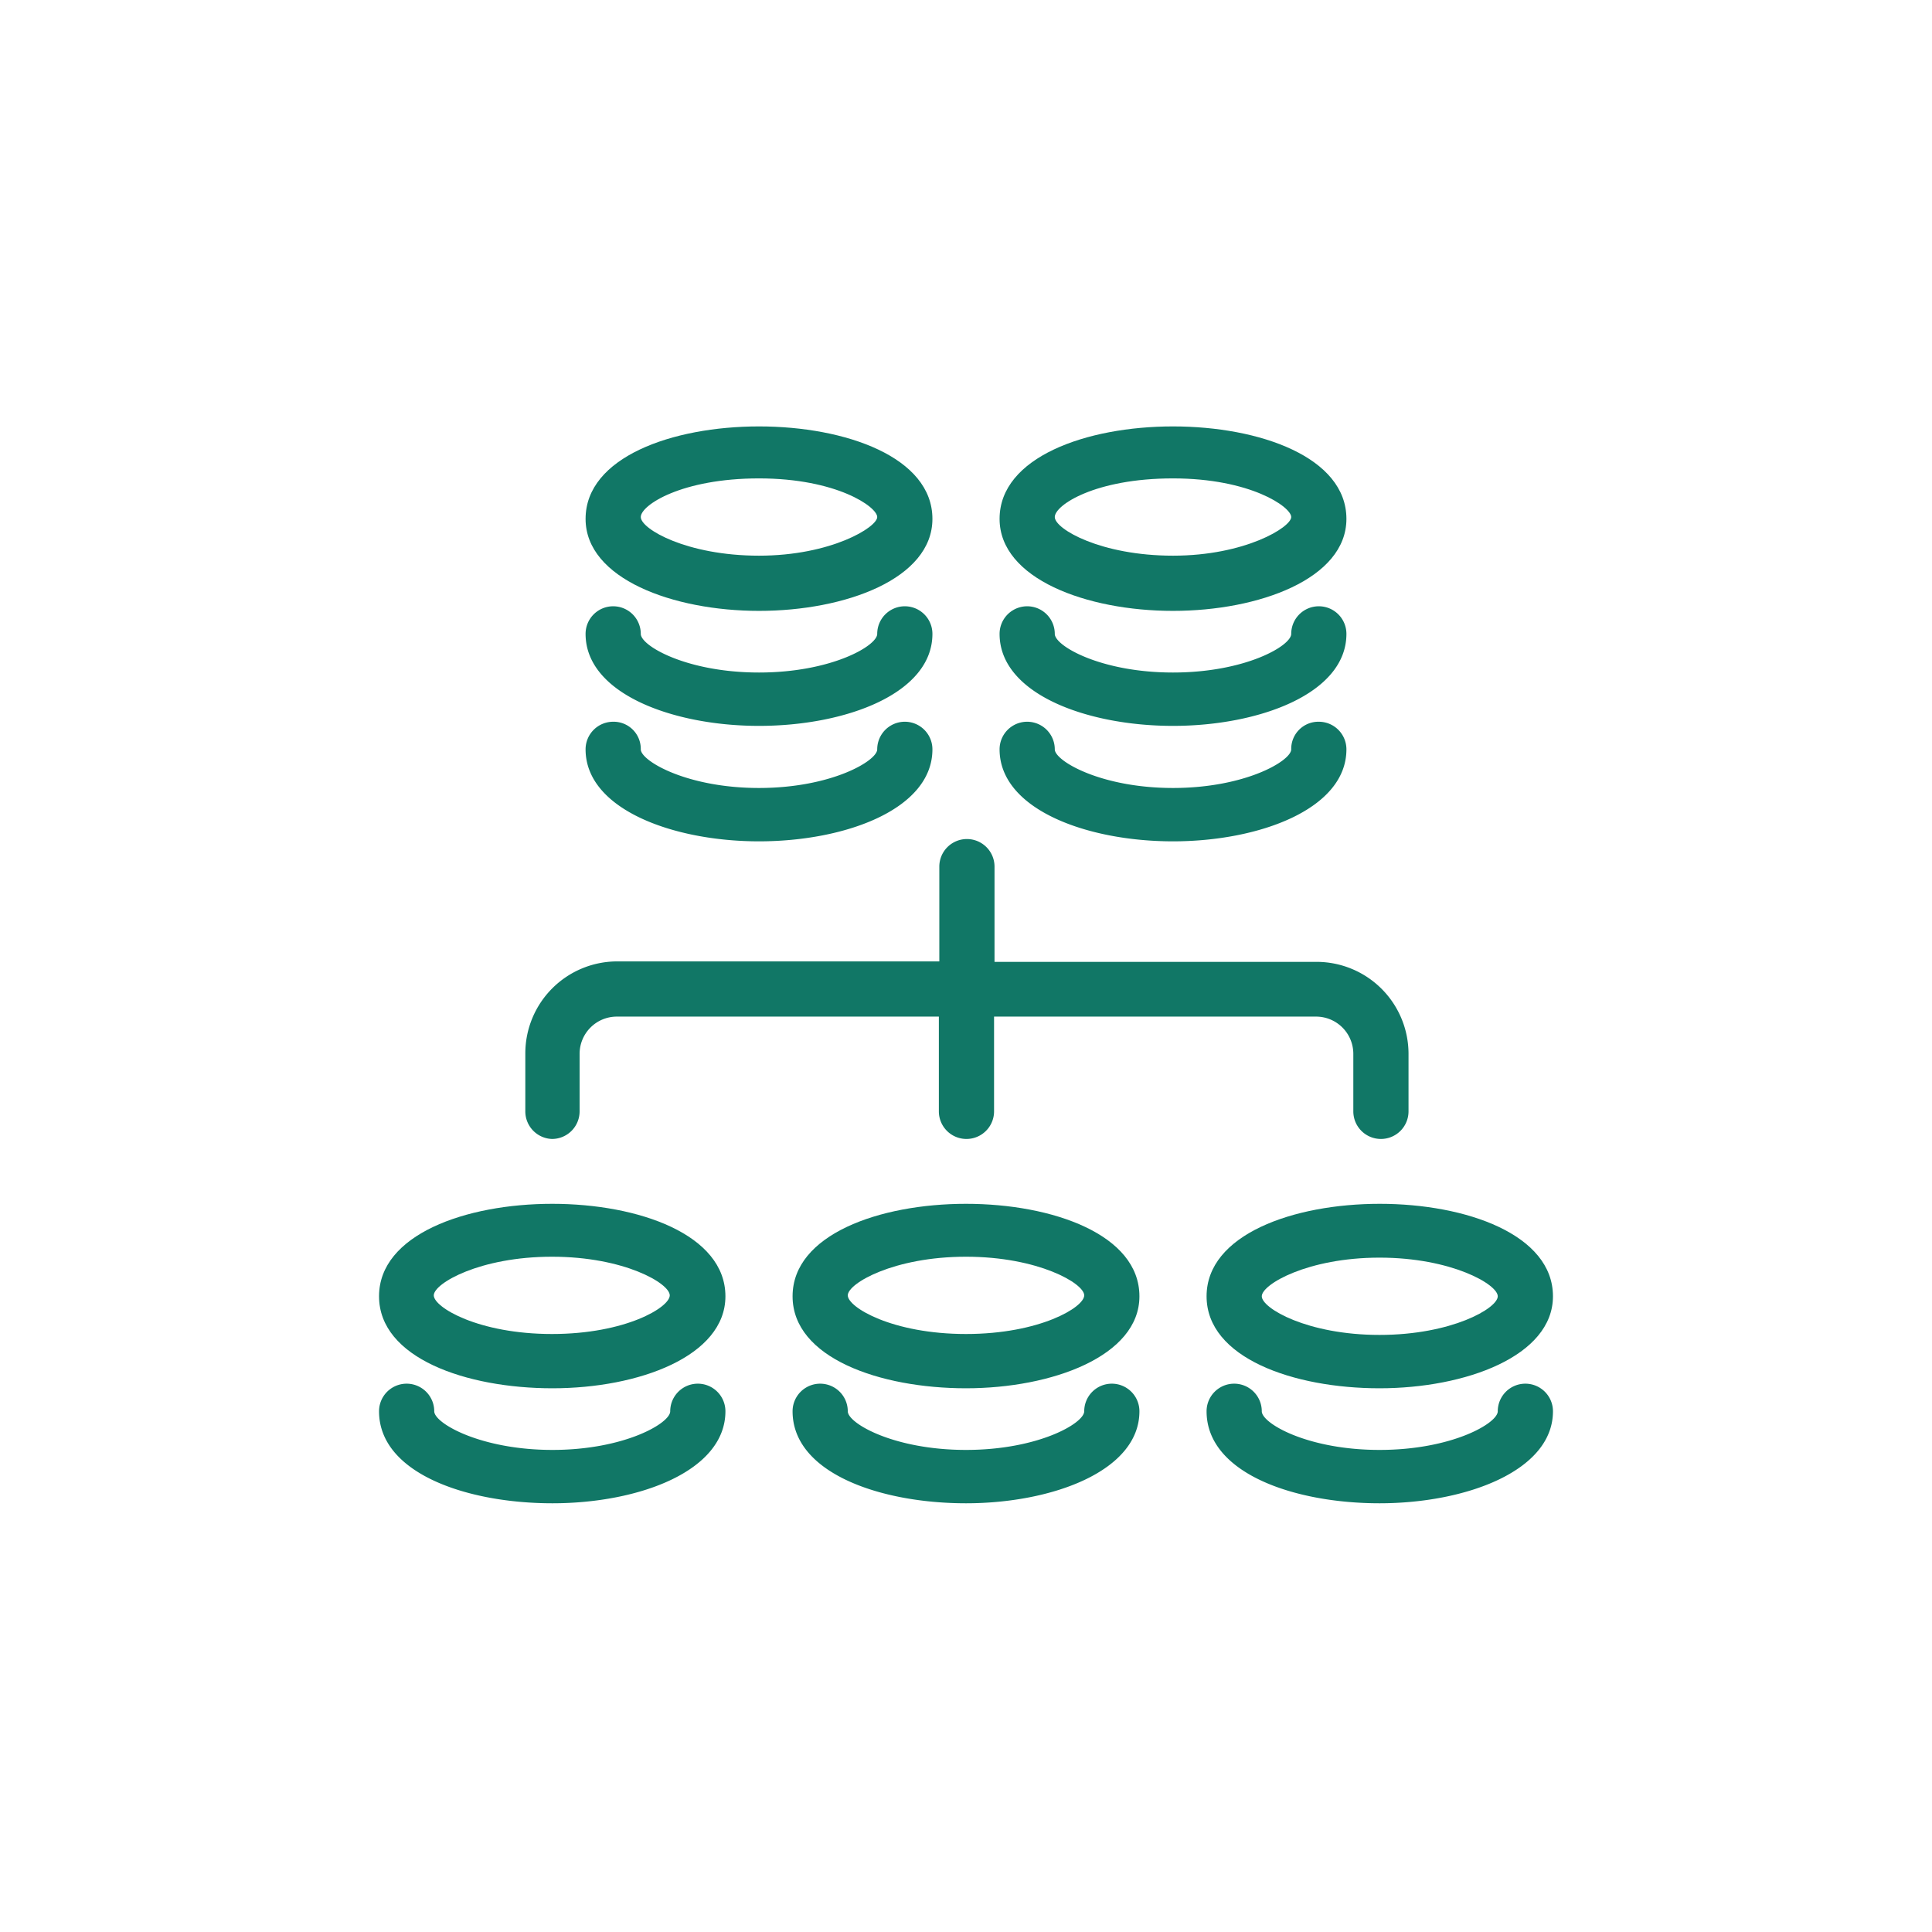
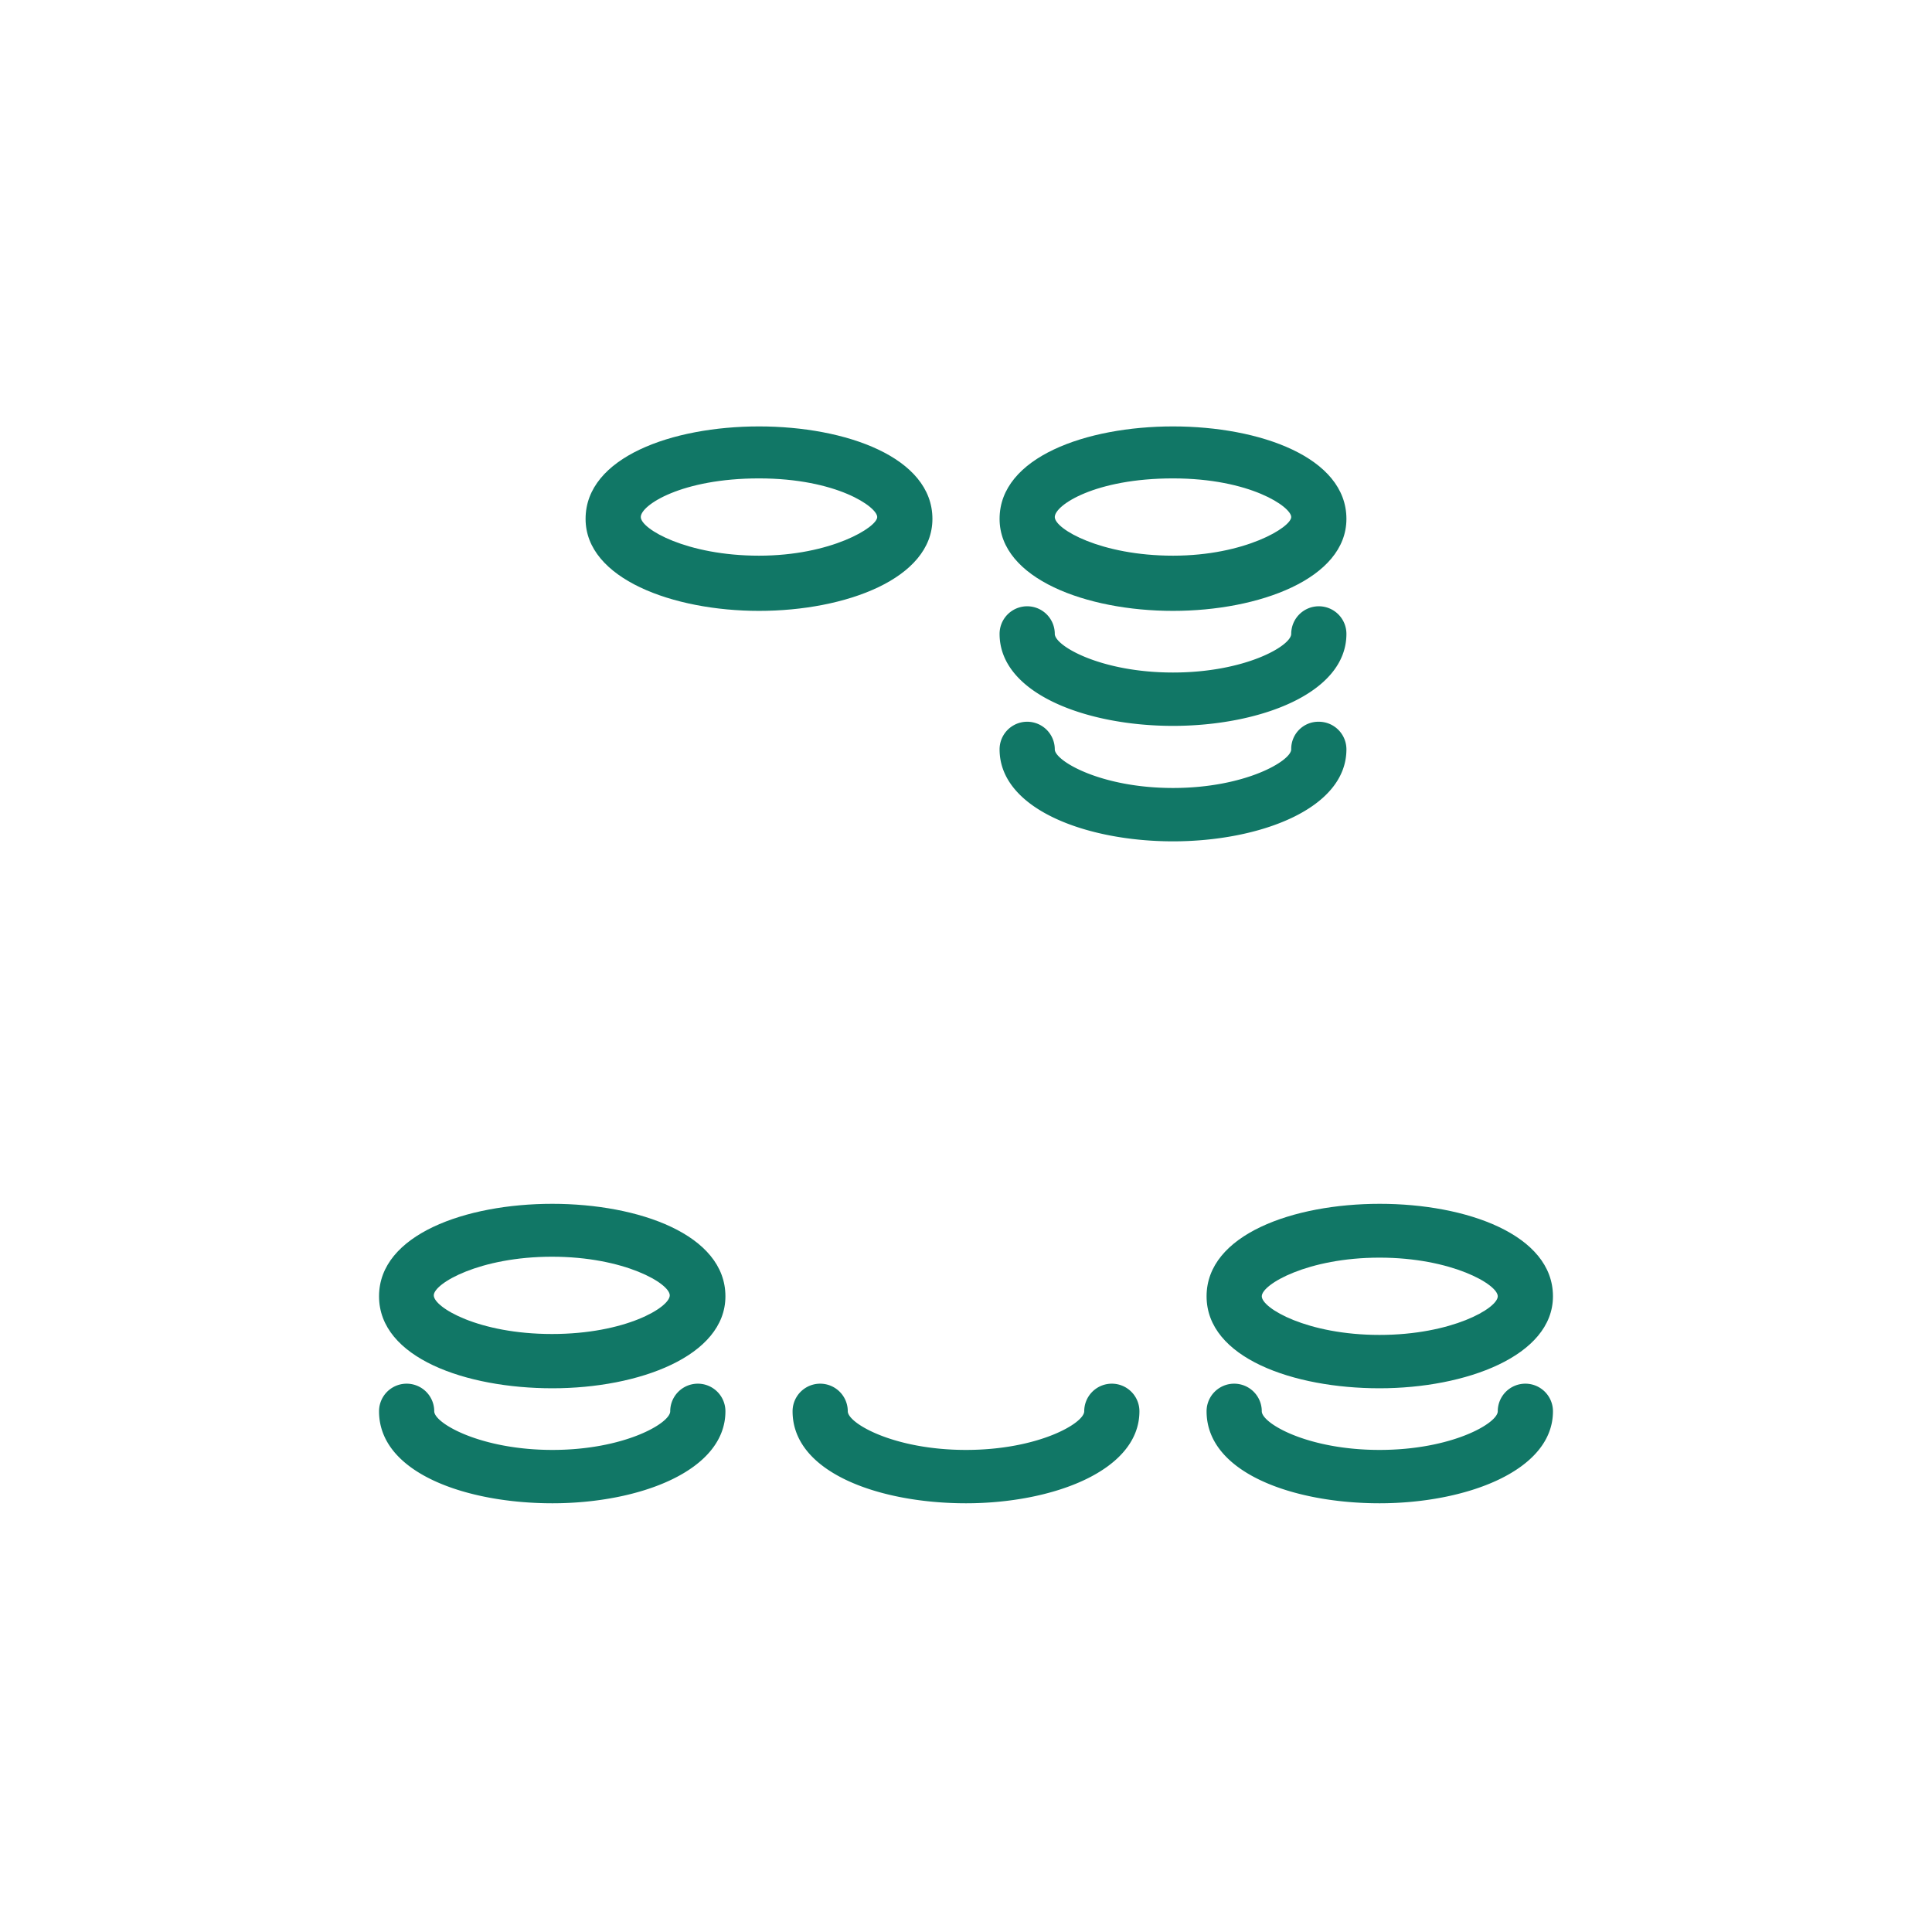
<svg xmlns="http://www.w3.org/2000/svg" viewBox="0 0 42 42">
  <defs>
    <style>.cls-1{fill:none;}.cls-2{fill:#176;}</style>
  </defs>
  <title>gnav_installmentpayment</title>
  <g id="レイヤー_2" data-name="レイヤー 2">
    <g id="image_parts">
-       <rect class="cls-1" width="42" height="42" />
      <path class="cls-2" d="M15.17,30.08a.6.6,0,0,0-.6.6c0,.26-1,.84-2.56.84s-2.57-.58-2.57-.84a.6.6,0,1,0-1.2,0c0,1.34,1.89,2,3.77,2s3.76-.7,3.76-2A.6.6,0,0,0,15.17,30.08Z" />
      <path class="cls-2" d="M8.24,28.18c0,1.34,1.89,2,3.77,2s3.76-.7,3.76-2C15.77,25.5,8.24,25.5,8.24,28.18ZM12,29c-1.6,0-2.57-.58-2.57-.84s1-.84,2.57-.84,2.56.58,2.56.84S13.6,29,12,29Z" />
      <path class="cls-2" d="M24.17,30.08a.6.6,0,0,0-.6.6c0,.26-1,.84-2.57.84s-2.57-.58-2.57-.84a.6.6,0,0,0-1.2,0c0,1.34,1.9,2,3.77,2s3.77-.7,3.77-2A.6.6,0,0,0,24.17,30.08Z" />
-       <path class="cls-2" d="M17.23,28.18c0,1.34,1.9,2,3.77,2s3.77-.7,3.77-2C24.77,25.5,17.23,25.5,17.23,28.18ZM21,29c-1.6,0-2.57-.58-2.57-.84s1-.84,2.57-.84,2.57.58,2.57.84S22.6,29,21,29Z" />
      <path class="cls-2" d="M33.16,30.08a.6.6,0,0,0-.6.6c0,.26-1,.84-2.57.84s-2.56-.58-2.56-.84a.6.6,0,1,0-1.2,0c0,1.34,1.89,2,3.76,2s3.77-.7,3.77-2A.6.6,0,0,0,33.16,30.08Z" />
      <path class="cls-2" d="M26.23,28.18c0,1.34,1.89,2,3.76,2s3.77-.7,3.77-2C33.76,25.5,26.23,25.5,26.23,28.18Zm6.33,0c0,.26-1,.84-2.57.84s-2.56-.58-2.56-.84,1-.84,2.56-.84S32.56,27.92,32.56,28.18Z" />
-       <path class="cls-2" d="M12,24.76a.6.6,0,0,0,.6-.6V22.91a.81.81,0,0,1,.81-.81h7v2.06a.6.6,0,0,0,1.2,0V22.1h7a.81.81,0,0,1,.81.81v1.25a.6.6,0,0,0,.6.6.6.6,0,0,0,.6-.6V22.91a2,2,0,0,0-2-2h-7V18.84a.6.6,0,0,0-1.2,0V20.9h-7a2,2,0,0,0-2,2v1.25A.6.6,0,0,0,12,24.76Z" />
-       <path class="cls-2" d="M16.5,15.78c1.88,0,3.77-.7,3.77-2a.6.6,0,1,0-1.2,0c0,.26-1,.84-2.57.84s-2.57-.58-2.57-.84a.6.6,0,0,0-.6-.6.6.6,0,0,0-.6.6C12.73,15.08,14.63,15.78,16.5,15.78Z" />
-       <path class="cls-2" d="M16.5,18.29c1.88,0,3.77-.7,3.77-2a.6.6,0,1,0-1.2,0c0,.25-1,.84-2.57.84s-2.57-.59-2.57-.84a.59.59,0,0,0-.6-.6.6.6,0,0,0-.6.6C12.73,17.59,14.63,18.29,16.5,18.29Z" />
      <path class="cls-2" d="M16.5,13.28c1.88,0,3.77-.7,3.77-2,0-2.68-7.54-2.68-7.54,0C12.73,12.58,14.63,13.28,16.5,13.28Zm0-2.88c1.69,0,2.57.62,2.57.84s-1,.84-2.57.84-2.57-.58-2.57-.84S14.82,10.4,16.5,10.4Z" />
      <path class="cls-2" d="M25.5,15.78c1.87,0,3.77-.7,3.77-2a.6.6,0,0,0-.6-.6.6.6,0,0,0-.6.6c0,.26-1,.84-2.57.84s-2.57-.58-2.57-.84a.6.6,0,0,0-1.2,0C21.73,15.08,23.62,15.78,25.5,15.78Z" />
      <path class="cls-2" d="M25.5,18.29c1.87,0,3.77-.7,3.77-2a.6.6,0,0,0-.6-.6.59.59,0,0,0-.6.6c0,.25-1,.84-2.57.84s-2.57-.59-2.57-.84a.6.6,0,0,0-1.2,0C21.73,17.59,23.62,18.29,25.5,18.29Z" />
      <path class="cls-2" d="M25.5,13.28c1.87,0,3.77-.7,3.77-2,0-2.68-7.54-2.68-7.54,0C21.73,12.58,23.62,13.28,25.5,13.28Zm0-2.88c1.68,0,2.57.62,2.57.84s-1,.84-2.57.84-2.57-.58-2.57-.84S23.81,10.4,25.5,10.4Z" />
    </g>
  </g>
</svg>